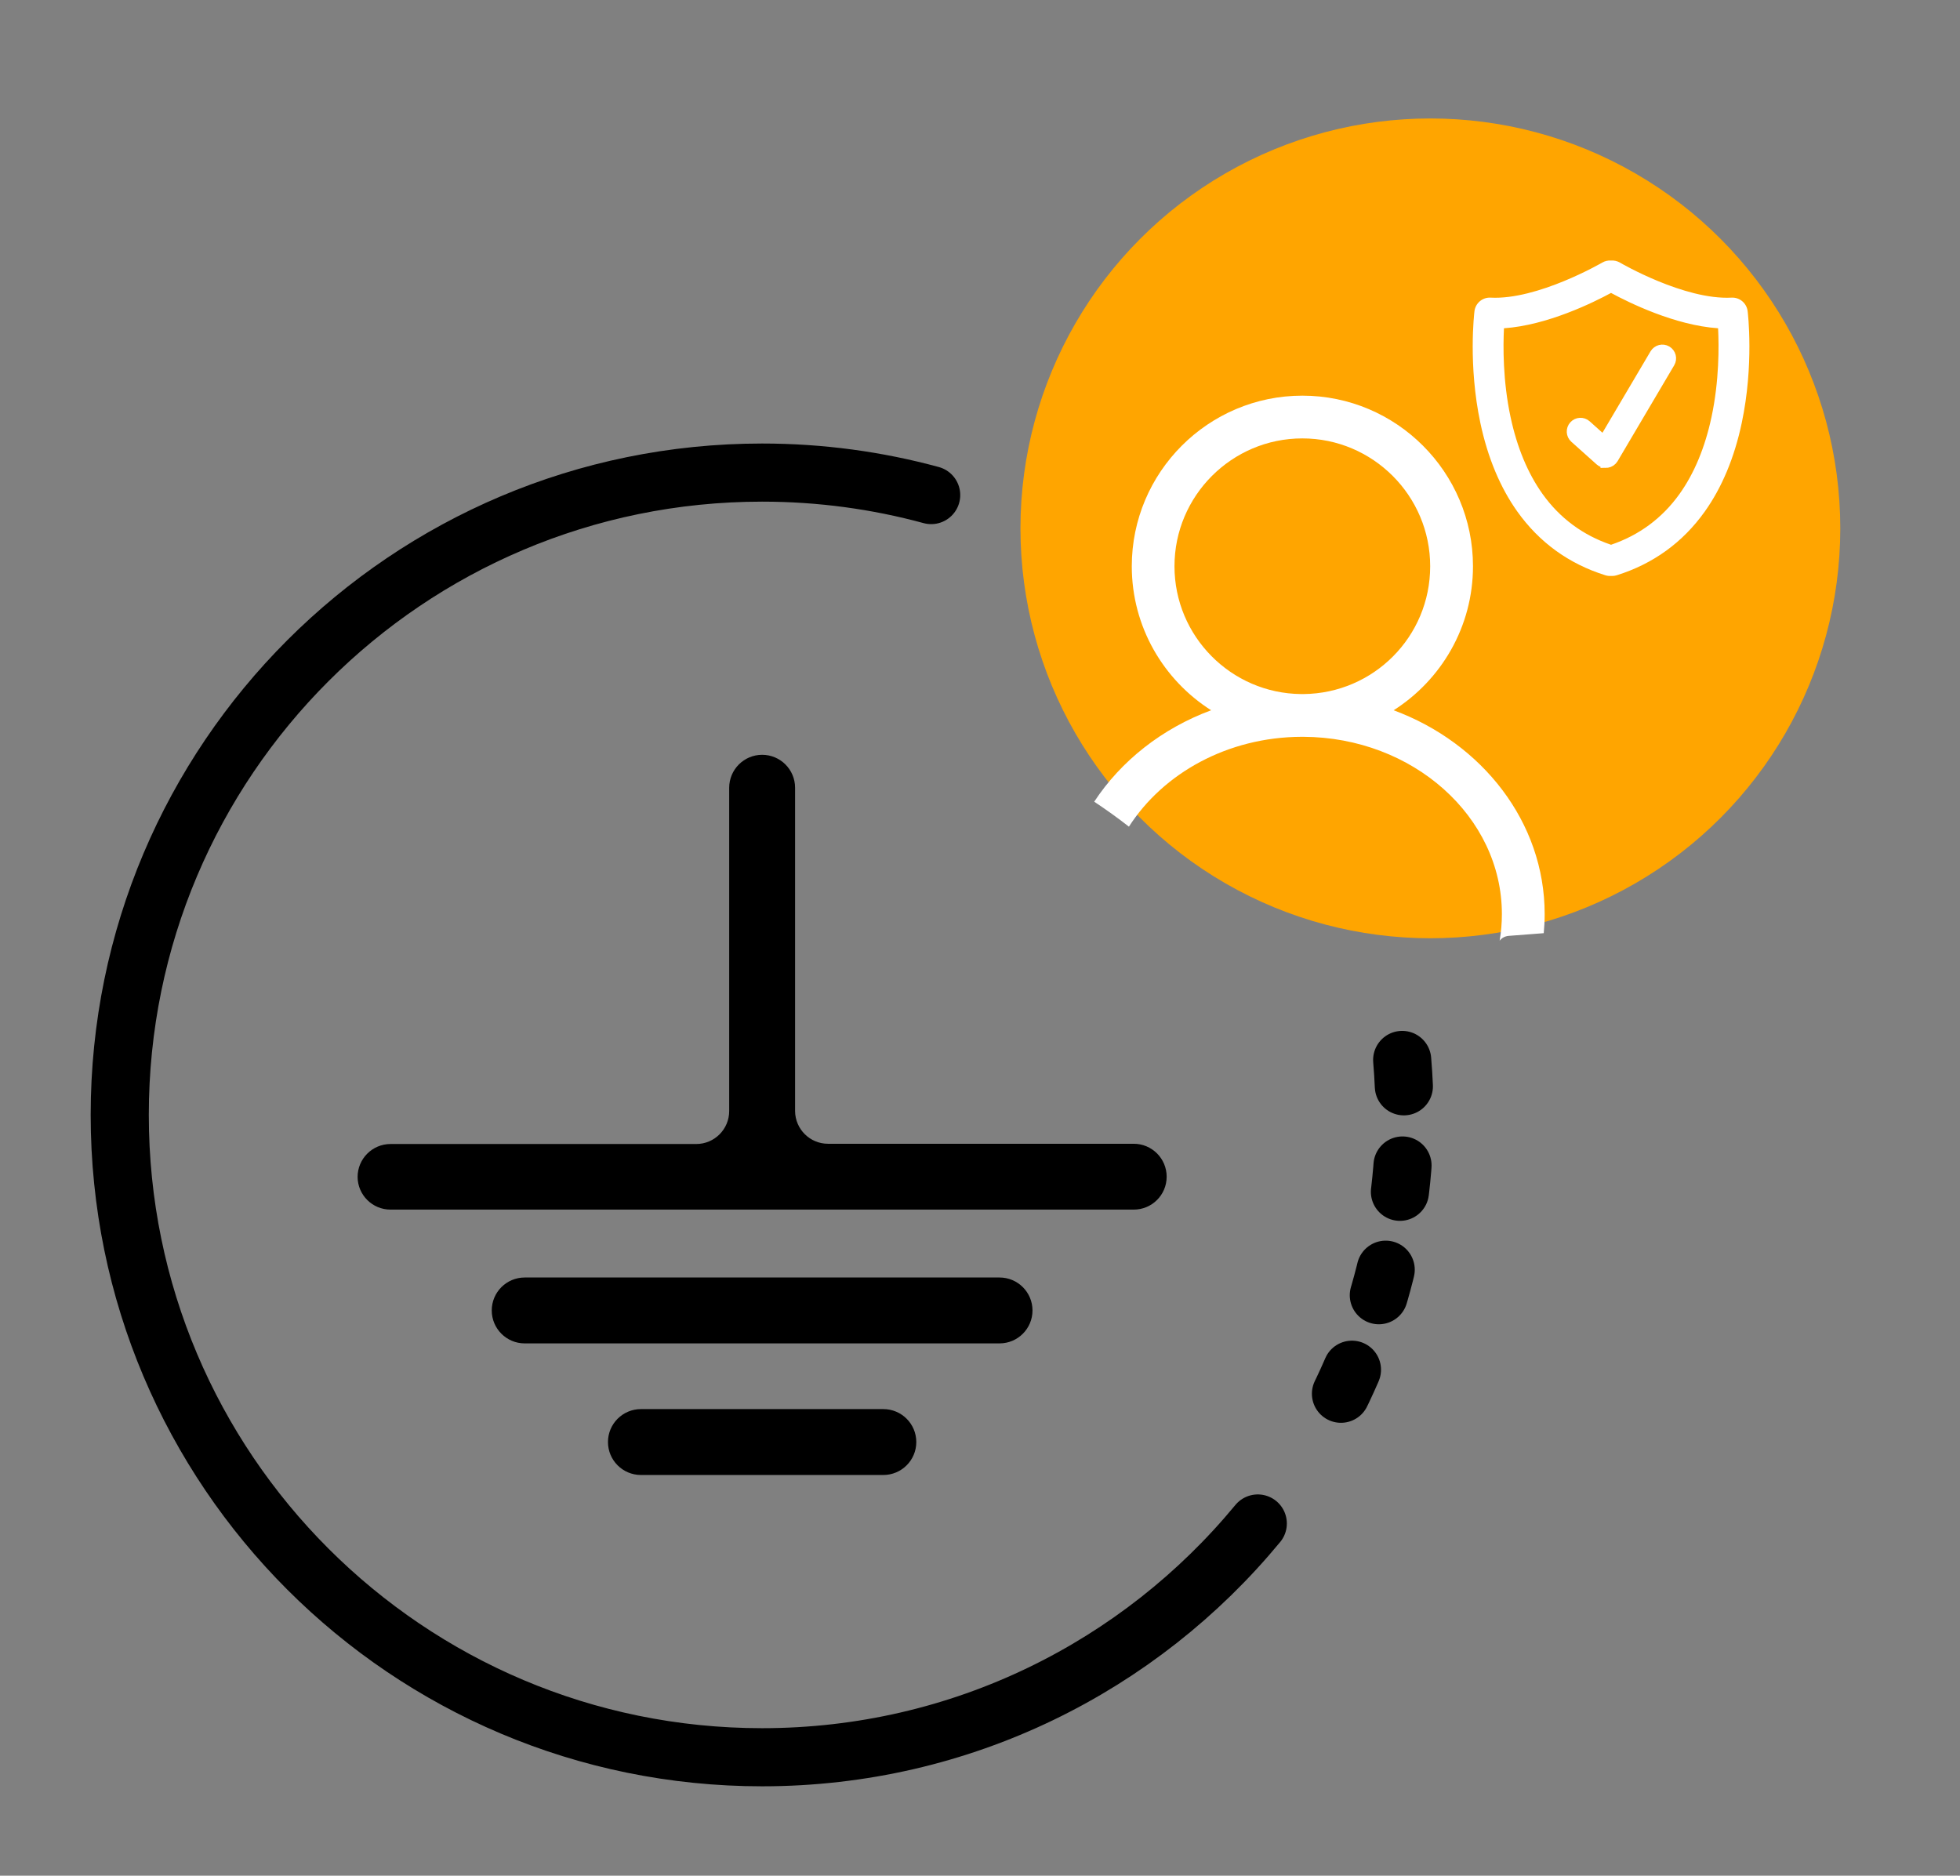
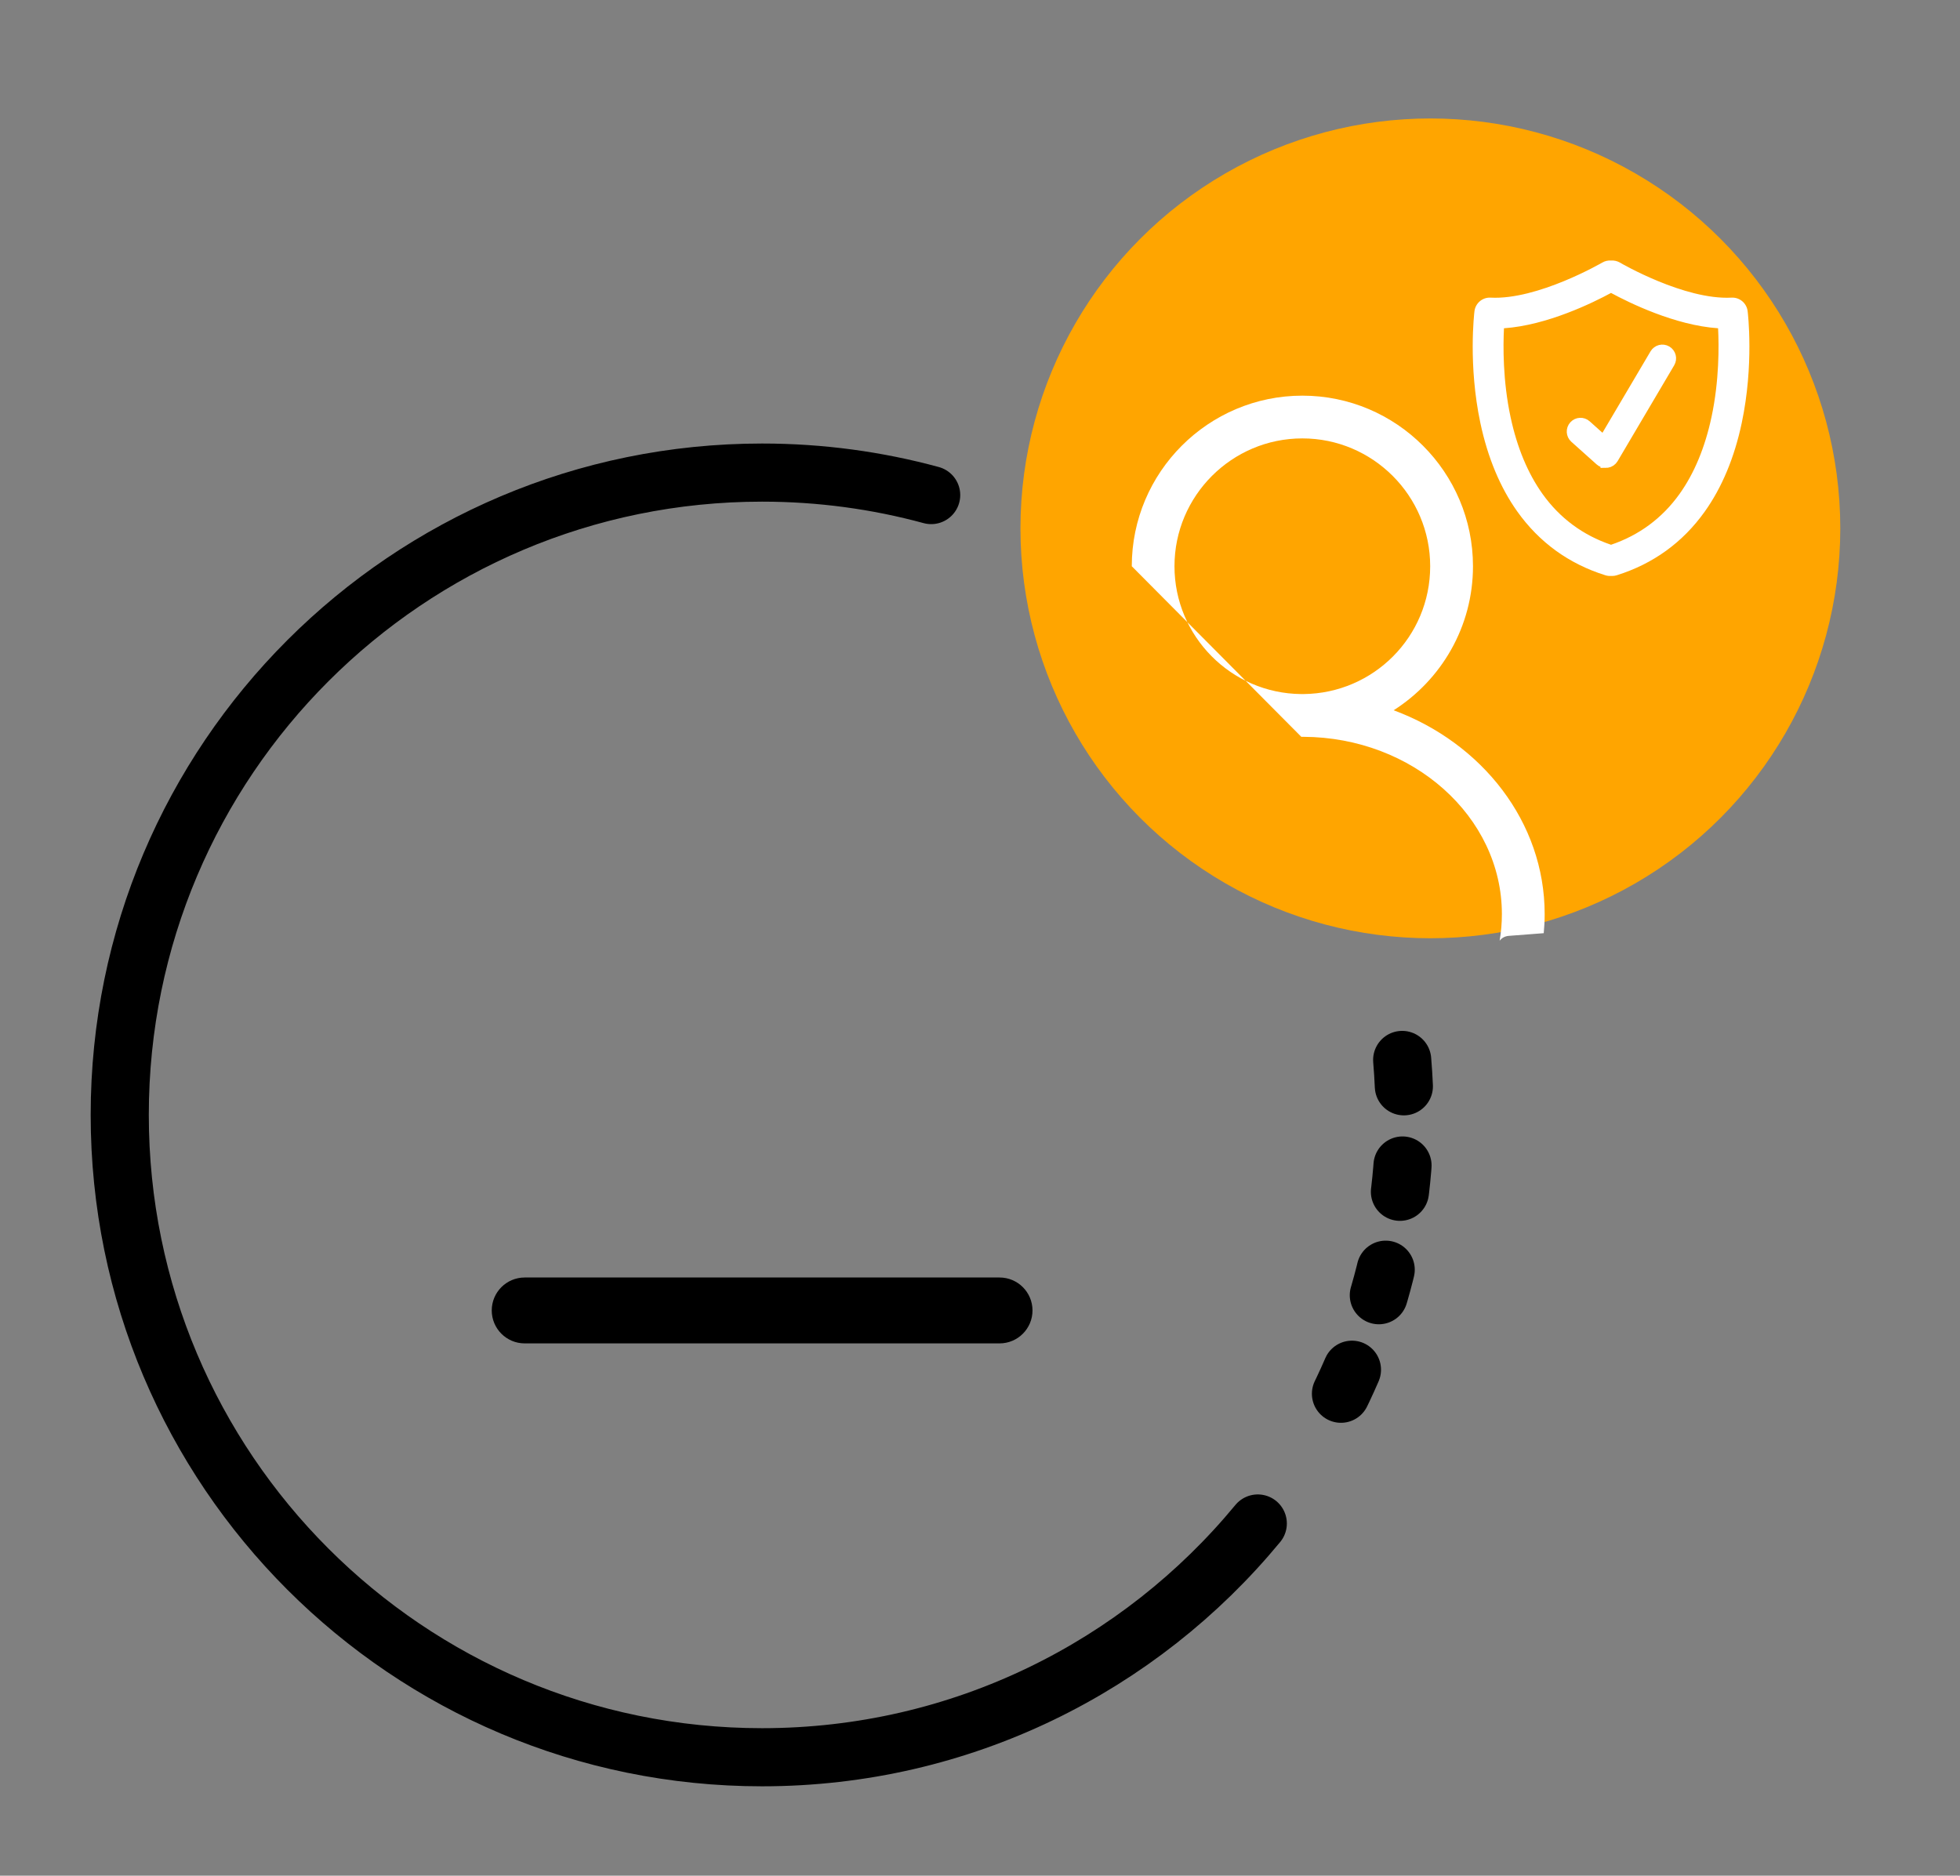
<svg xmlns="http://www.w3.org/2000/svg" id="Capa_1" viewBox="0 0 741.84 709.98">
  <rect x="0" y="0" width="741.84" height="709.98" fill="#808080" stroke="none" />
  <defs>
    <style>.cls-1{stroke:#00ff0c;stroke-width:14px;}.cls-1,.cls-2,.cls-3,.cls-4{stroke-miterlimit:10;}.cls-1,.cls-3,.cls-4{fill:none;}.cls-5,.cls-2{fill:#fff;}.cls-6{fill:orange;}.cls-2{stroke:#fff;stroke-width:4px;}.cls-3{stroke-dasharray:0 0 10 30;}.cls-3,.cls-4{stroke:#000;stroke-linecap:round;stroke-width:22px;}</style>
  </defs>
  <g>
    <g>
-       <path d="M242.58,533.36h91.76c6.89,0,12.47,5.59,12.47,12.47h0c0,6.89-5.59,12.47-12.47,12.47h-91.76c-6.89,0-12.47-5.59-12.47-12.47h0c0-6.89,5.59-12.47,12.47-12.47Z" />
      <path d="M198.59,483.55h179.73c6.89,0,12.47,5.59,12.47,12.47h0c0,6.89-5.59,12.47-12.47,12.47H198.59c-6.89,0-12.47-5.59-12.47-12.47h0c0-6.89,5.59-12.47,12.47-12.47Z" />
-       <path d="M300.93,420.55v-122.38c0-6.89-5.59-12.47-12.47-12.47h0c-6.88,.01-12.46,5.59-12.47,12.47v122.38c0,6.89-5.59,12.47-12.47,12.47h-115.7c-6.89,0-12.47,5.59-12.47,12.47h0c.05,6.85,5.62,12.38,12.47,12.36H429.1c6.88,.01,12.46-5.55,12.47-12.43v-.02h0c0-6.89-5.59-12.47-12.47-12.47h-115.72c-6.85-.01-12.4-5.54-12.45-12.39Z" />
    </g>
    <path class="cls-4" d="M476.06,576.66c-44.59,54.04-112.08,88.48-187.61,88.48-134.28,0-243.13-108.85-243.13-243.13s108.85-243.13,243.13-243.13c22.15,0,43.6,2.96,63.99,8.51" />
    <path class="cls-3" d="M530.71,401.2c.58,6.86,.88,13.8,.88,20.81,0,44.06-11.72,85.38-32.21,121.02" />
    <circle class="cls-6" cx="541.38" cy="199.99" r="155.15" />
-     <path class="cls-5" d="M492.53,278.89c.13,0,.26,0,.39,0s.26,0,.39,0c41.46,.19,75.14,30.22,75.14,67.11,0,3.43-.29,6.79-.85,10.08,.76-1,1.93-1.74,3.54-1.85,4.39-.31,8.77-.68,13.15-1.01,.23-2.38,.35-4.79,.35-7.22,0-34.84-23.67-64.74-57.16-77.16,18.03-11.47,30.03-31.61,30.03-54.51,0-35.6-28.97-64.57-64.57-64.57s-64.57,28.97-64.57,64.57c0,22.9,12,43.05,30.03,54.51-18.55,6.88-34.08,19.13-44.25,34.61,4.45,2.96,8.86,6.1,13.14,9.45,12.94-20.2,37.33-33.89,65.27-34.01Zm-48-64.56c0-26.68,21.71-48.39,48.39-48.39s48.39,21.71,48.39,48.39-21.44,48.1-47.89,48.38c-.17,0-.34,0-.5,0s-.34,0-.5,0c-26.45-.27-47.89-21.86-47.89-48.38Z" />
+     <path class="cls-5" d="M492.53,278.89c.13,0,.26,0,.39,0s.26,0,.39,0c41.46,.19,75.14,30.22,75.14,67.11,0,3.43-.29,6.79-.85,10.08,.76-1,1.93-1.74,3.54-1.85,4.39-.31,8.77-.68,13.15-1.01,.23-2.38,.35-4.79,.35-7.22,0-34.84-23.67-64.74-57.16-77.16,18.03-11.47,30.03-31.61,30.03-54.51,0-35.6-28.97-64.57-64.57-64.57s-64.57,28.97-64.57,64.57Zm-48-64.56c0-26.68,21.71-48.39,48.39-48.39s48.39,21.71,48.39,48.39-21.44,48.1-47.89,48.38c-.17,0-.34,0-.5,0s-.34,0-.5,0c-26.45-.27-47.89-21.86-47.89-48.38Z" />
  </g>
  <g>
    <path class="cls-5" d="M658.96,118.08c-.21-1.73-1.73-3.01-3.48-2.91-18.66,.98-43.38-13.44-43.62-13.59-.66-.39-1.41-.52-2.11-.43-.71-.09-1.45,.04-2.12,.43-.25,.15-24.97,14.57-43.62,13.59-1.75-.1-3.26,1.18-3.48,2.91-.1,.8-2.37,19.93,2.2,41.5,2.71,12.8,7.29,23.79,13.61,32.65,7.99,11.21,18.76,18.99,31.99,23.14,.33,.1,.67,.15,.99,.15,.14,0,.28-.01,.42-.03,.14,.02,.28,.03,.42,.03,.33,0,.66-.05,.99-.15,13.23-4.14,24-11.93,31.99-23.14,6.32-8.86,10.9-19.84,13.61-32.65,4.57-21.57,2.29-40.7,2.2-41.5Zm-8.74,40.29c-2.53,11.87-6.75,21.98-12.53,30.07-7.01,9.8-16.41,16.66-27.94,20.39-11.53-3.73-20.93-10.59-27.94-20.39-5.78-8.08-10-18.2-12.53-30.07-3.35-15.72-2.84-30.42-2.4-36.51,17.64-.4,37.66-10.91,42.88-13.82,5.22,2.91,25.24,13.43,42.88,13.82,.44,6.1,.95,20.8-2.4,36.51Z" />
    <path class="cls-5" d="M610.18,218.01c-.14,0-.28,0-.42-.02-.73,.06-1.46-.03-2.16-.25-13.77-4.31-24.96-12.41-33.28-24.07-6.52-9.14-11.23-20.44-14.02-33.58-4.65-21.95-2.33-41.5-2.23-42.32,.38-3.03,3.05-5.28,6.1-5.11,17.79,.93,41.97-13.11,42.22-13.25,1.03-.61,2.19-.88,3.38-.79,1.19-.09,2.35,.18,3.38,.79,.24,.14,24.32,14.18,42.22,13.25,3.07-.16,5.71,2.08,6.09,5.1h0c.1,.82,2.43,20.31-2.23,42.33-2.78,13.14-7.5,24.44-14.02,33.58-8.32,11.66-19.51,19.76-33.28,24.07-.57,.18-1.15,.27-1.74,.27Zm-.52-5.04l.42,.03c.12,.02,.23,0,.35-.03,12.7-3.97,23.03-11.44,30.7-22.2,6.12-8.58,10.56-19.25,13.2-31.71,4.49-21.21,2.26-39.89,2.16-40.67h0c-.05-.43-.41-.75-.86-.73-.65,.03-1.3,.05-1.96,.05-19.18,0-42.82-13.84-43.07-13.98-.2-.12-.39-.12-.52-.1l-.32,.04-.32-.04c-.19-.02-.36,.01-.52,.1-.25,.15-23.98,13.98-43.08,13.98-.66,0-1.3-.02-1.95-.05-.42-.03-.81,.29-.86,.72-.1,.79-2.32,19.53,2.16,40.68,2.64,12.47,7.08,23.13,13.2,31.71,7.67,10.76,18,18.22,30.7,22.2,.08,.03,.16,.04,.25,.04l.32-.04Zm.1-1.51l-.77-.25c-12.05-3.9-21.88-11.07-29.21-21.32-5.98-8.37-10.34-18.8-12.95-31-3.45-16.18-2.86-31.41-2.45-37.21l.16-2.27,2.27-.05c16.93-.38,36.21-10.44,41.71-13.51l1.22-.68,1.22,.68c5.51,3.07,24.79,13.13,41.71,13.51l2.27,.05,.16,2.27c.42,5.8,1.01,21.03-2.45,37.21h0c-2.61,12.21-6.96,22.64-12.95,31-7.33,10.24-17.15,17.41-29.21,21.32l-.77,.25Zm-40.52-87.21c-.34,6.68-.46,19.79,2.49,33.6,2.46,11.53,6.54,21.33,12.12,29.14,6.53,9.13,15.25,15.59,25.91,19.21,10.66-3.62,19.38-10.08,25.91-19.21,5.58-7.8,9.66-17.61,12.12-29.14,2.95-13.81,2.83-26.92,2.49-33.6-16.34-1.1-33.82-9.74-40.52-13.37-6.69,3.63-24.18,12.26-40.52,13.37Z" />
  </g>
  <path class="cls-2" d="M607.77,175.11c-.78,0-1.54-.29-2.13-.82l-9.57-8.56c-1.32-1.18-1.43-3.2-.25-4.52,1.18-1.32,3.2-1.43,4.52-.25l6.66,5.96,19.43-32.91c.9-1.52,2.86-2.03,4.38-1.13,1.52,.9,2.03,2.86,1.13,4.38l-21.41,36.27c-.49,.83-1.32,1.39-2.27,1.54-.16,.03-.33,.04-.49,.04Z" />
  <rect class="cls-1" x="-1115.73" y="-1071.96" width="3006.37" height="2127.68" />
</svg>